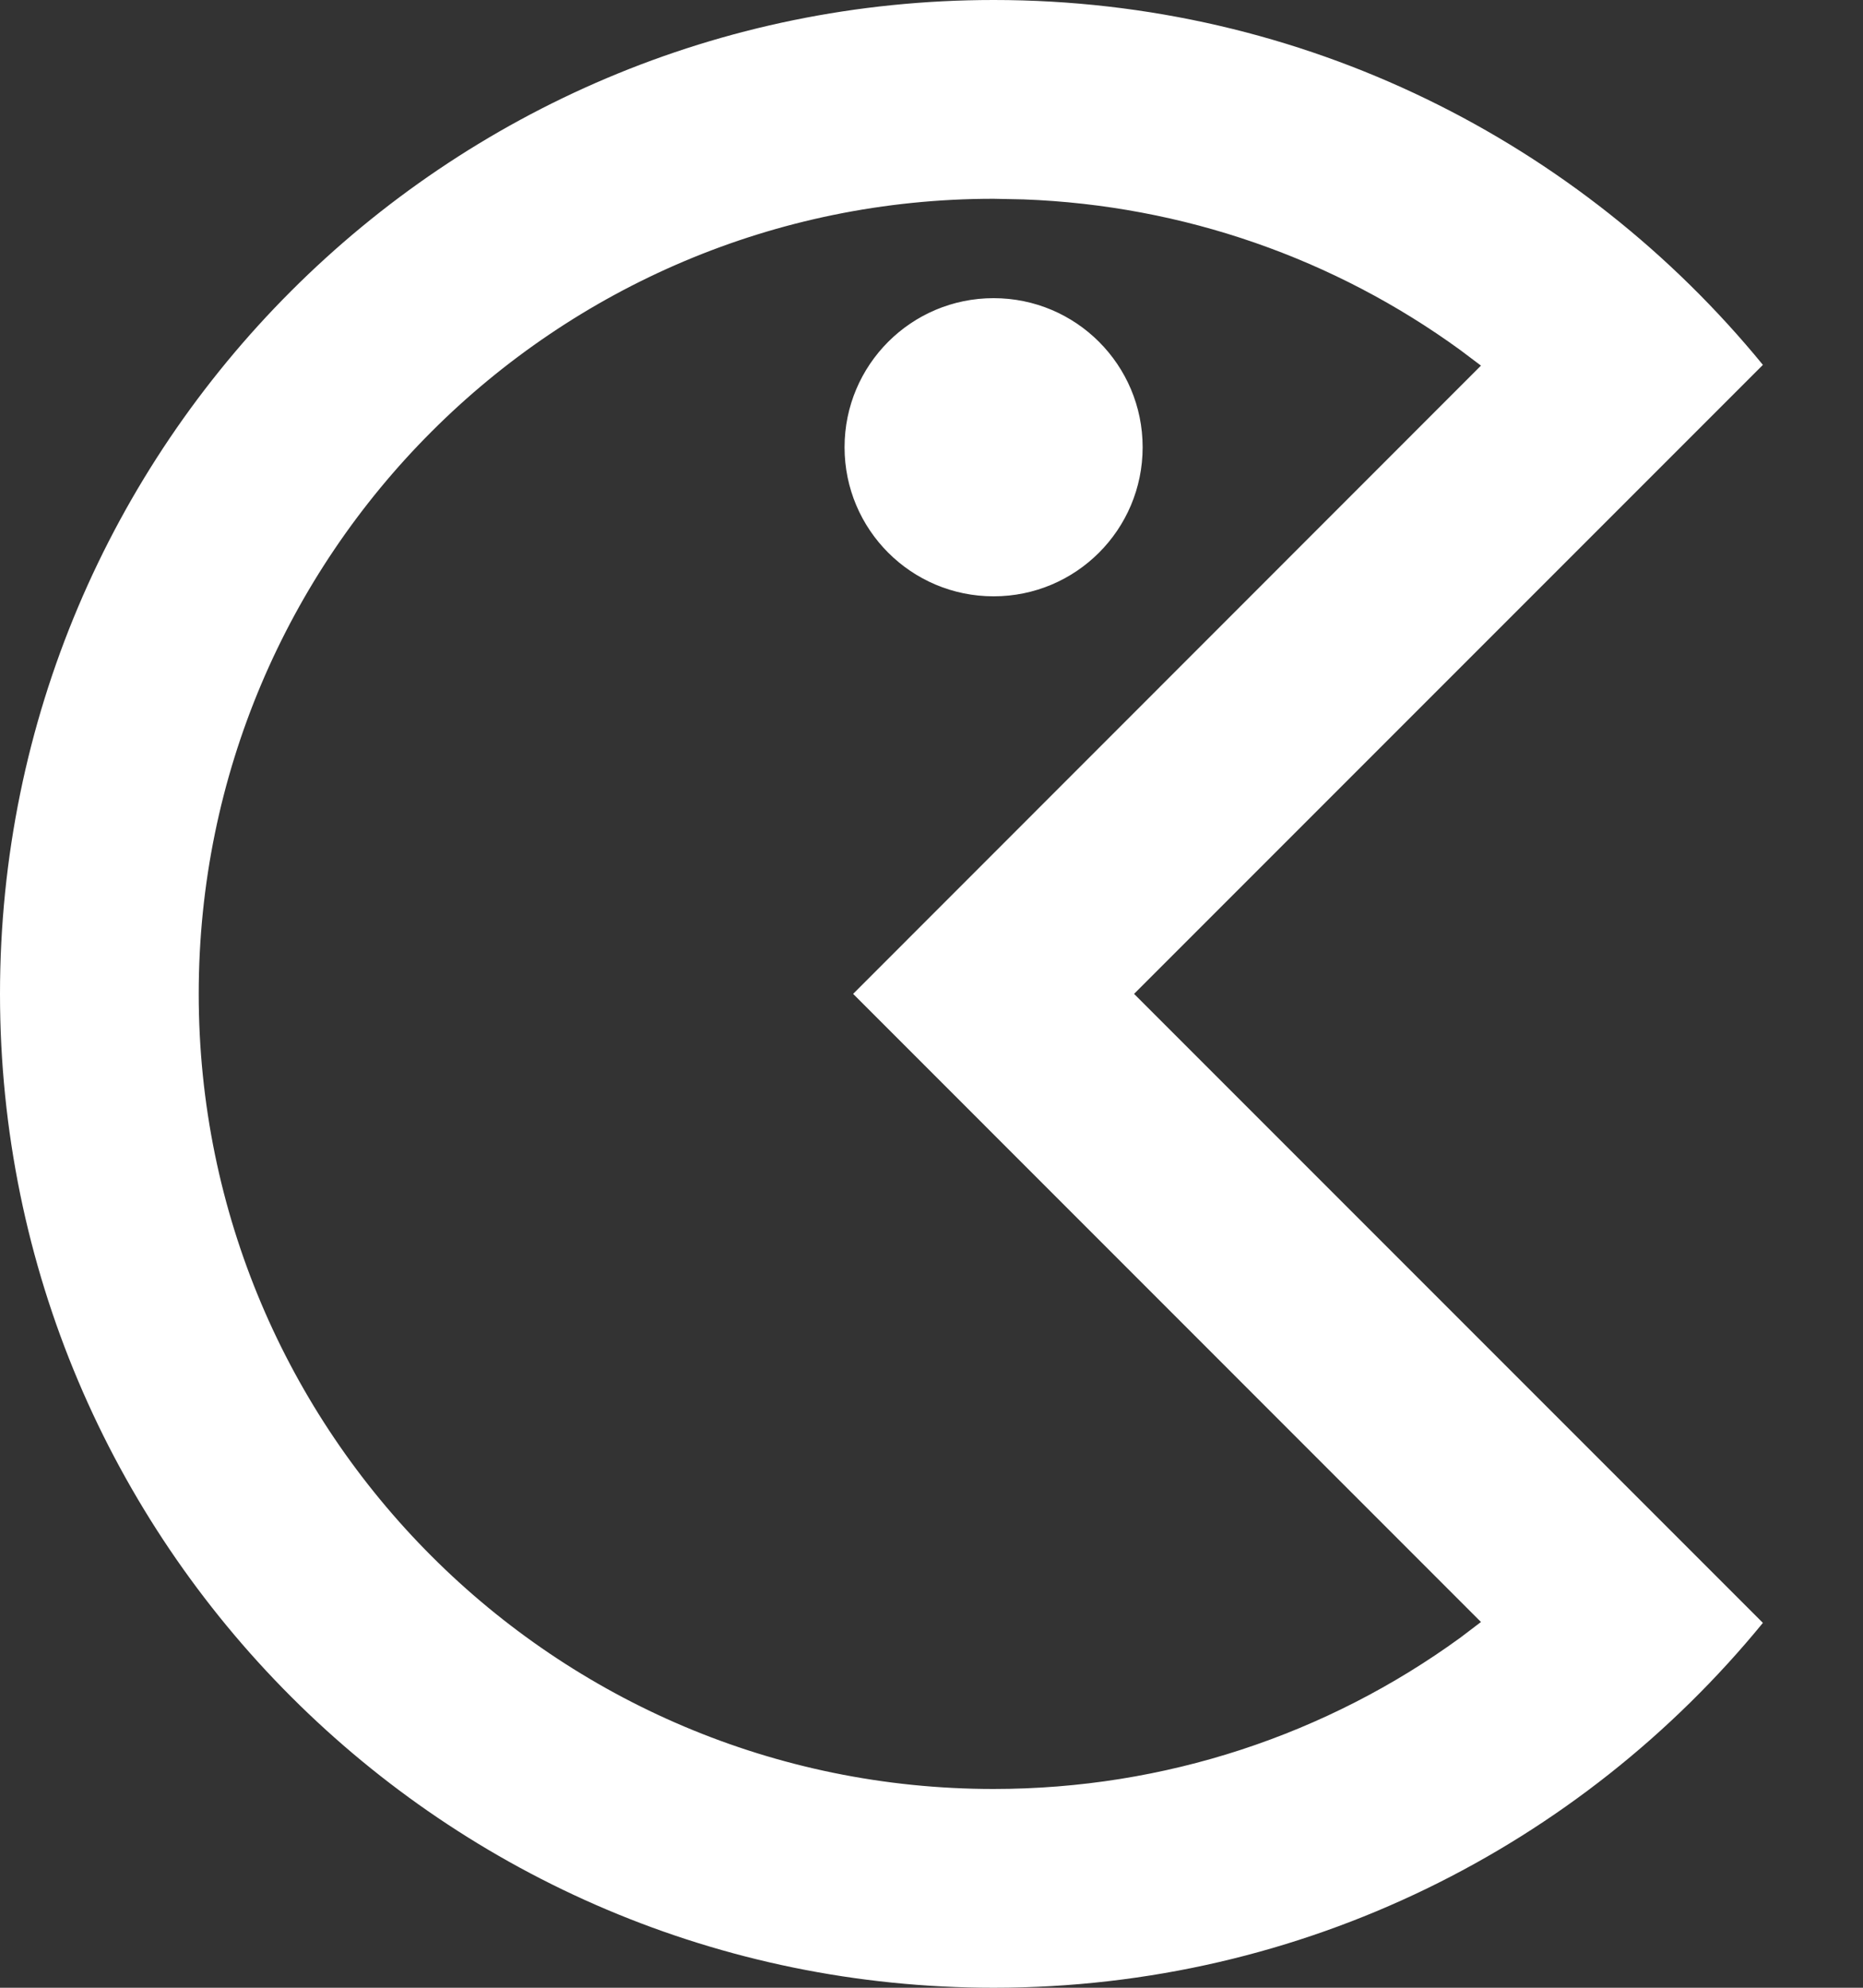
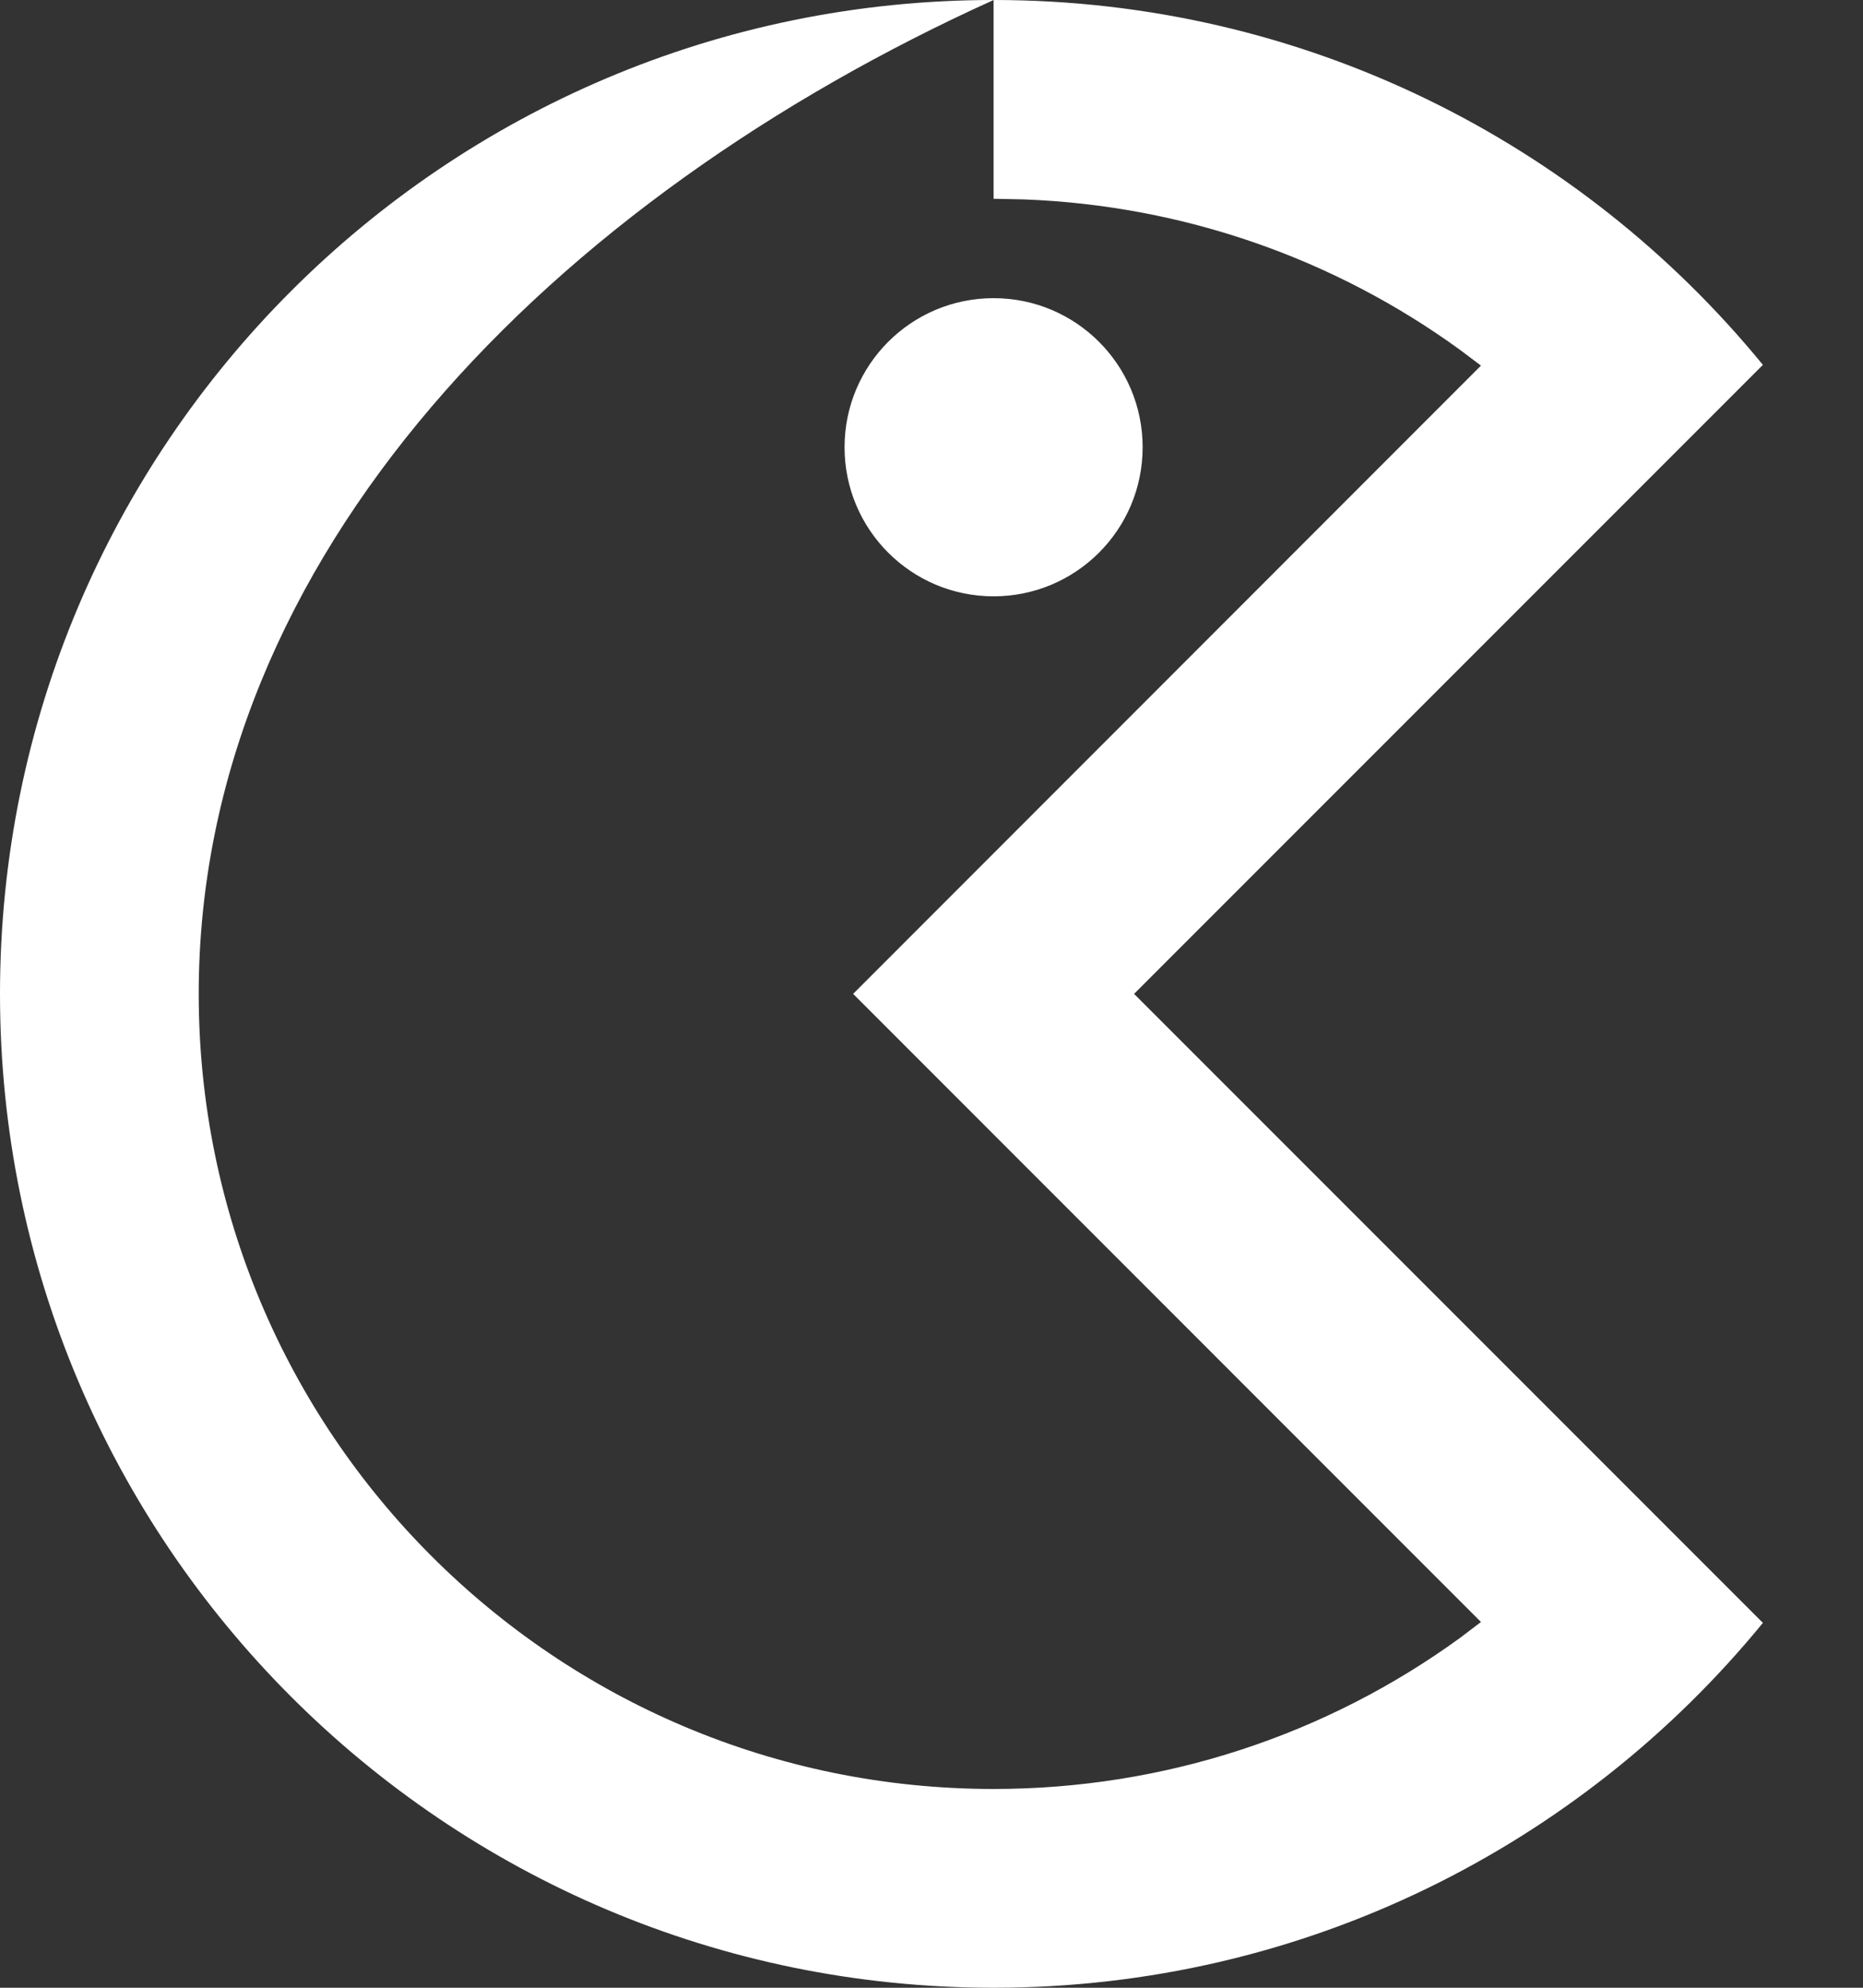
<svg xmlns="http://www.w3.org/2000/svg" width="15" height="16" viewBox="0 0 15 16" fill="none">
  <rect x="0" y="0" width="15" height="16" fill="#333333" stroke="none" />
-   <path d="M8 0C10.497 0 12.727 1.144 14.194 2.937L9.131 8L14.194 13.063C12.727 14.856 10.497 16 8 16C3.582 16 0 12.418 0 8C0 3.582 3.582 0 8 0ZM8 1.6C4.465 1.6 1.6 4.465 1.6 8C1.6 11.535 4.465 14.4 8 14.4C9.379 14.4 10.684 13.963 11.758 13.182L11.924 13.056L6.869 8L11.924 2.943L11.758 2.818C10.747 2.083 9.531 1.653 8.242 1.605L8 1.6ZM8 2.4C8.663 2.4 9.2 2.937 9.2 3.6C9.2 4.263 8.663 4.8 8 4.8C7.337 4.8 6.8 4.263 6.8 3.6C6.8 2.937 7.337 2.4 8 2.4Z" fill="white" />
+   <path d="M8 0C10.497 0 12.727 1.144 14.194 2.937L9.131 8L14.194 13.063C12.727 14.856 10.497 16 8 16C3.582 16 0 12.418 0 8C0 3.582 3.582 0 8 0ZC4.465 1.6 1.6 4.465 1.6 8C1.6 11.535 4.465 14.4 8 14.4C9.379 14.4 10.684 13.963 11.758 13.182L11.924 13.056L6.869 8L11.924 2.943L11.758 2.818C10.747 2.083 9.531 1.653 8.242 1.605L8 1.6ZM8 2.4C8.663 2.4 9.2 2.937 9.2 3.6C9.2 4.263 8.663 4.8 8 4.8C7.337 4.8 6.8 4.263 6.8 3.6C6.8 2.937 7.337 2.4 8 2.4Z" fill="white" />
</svg>